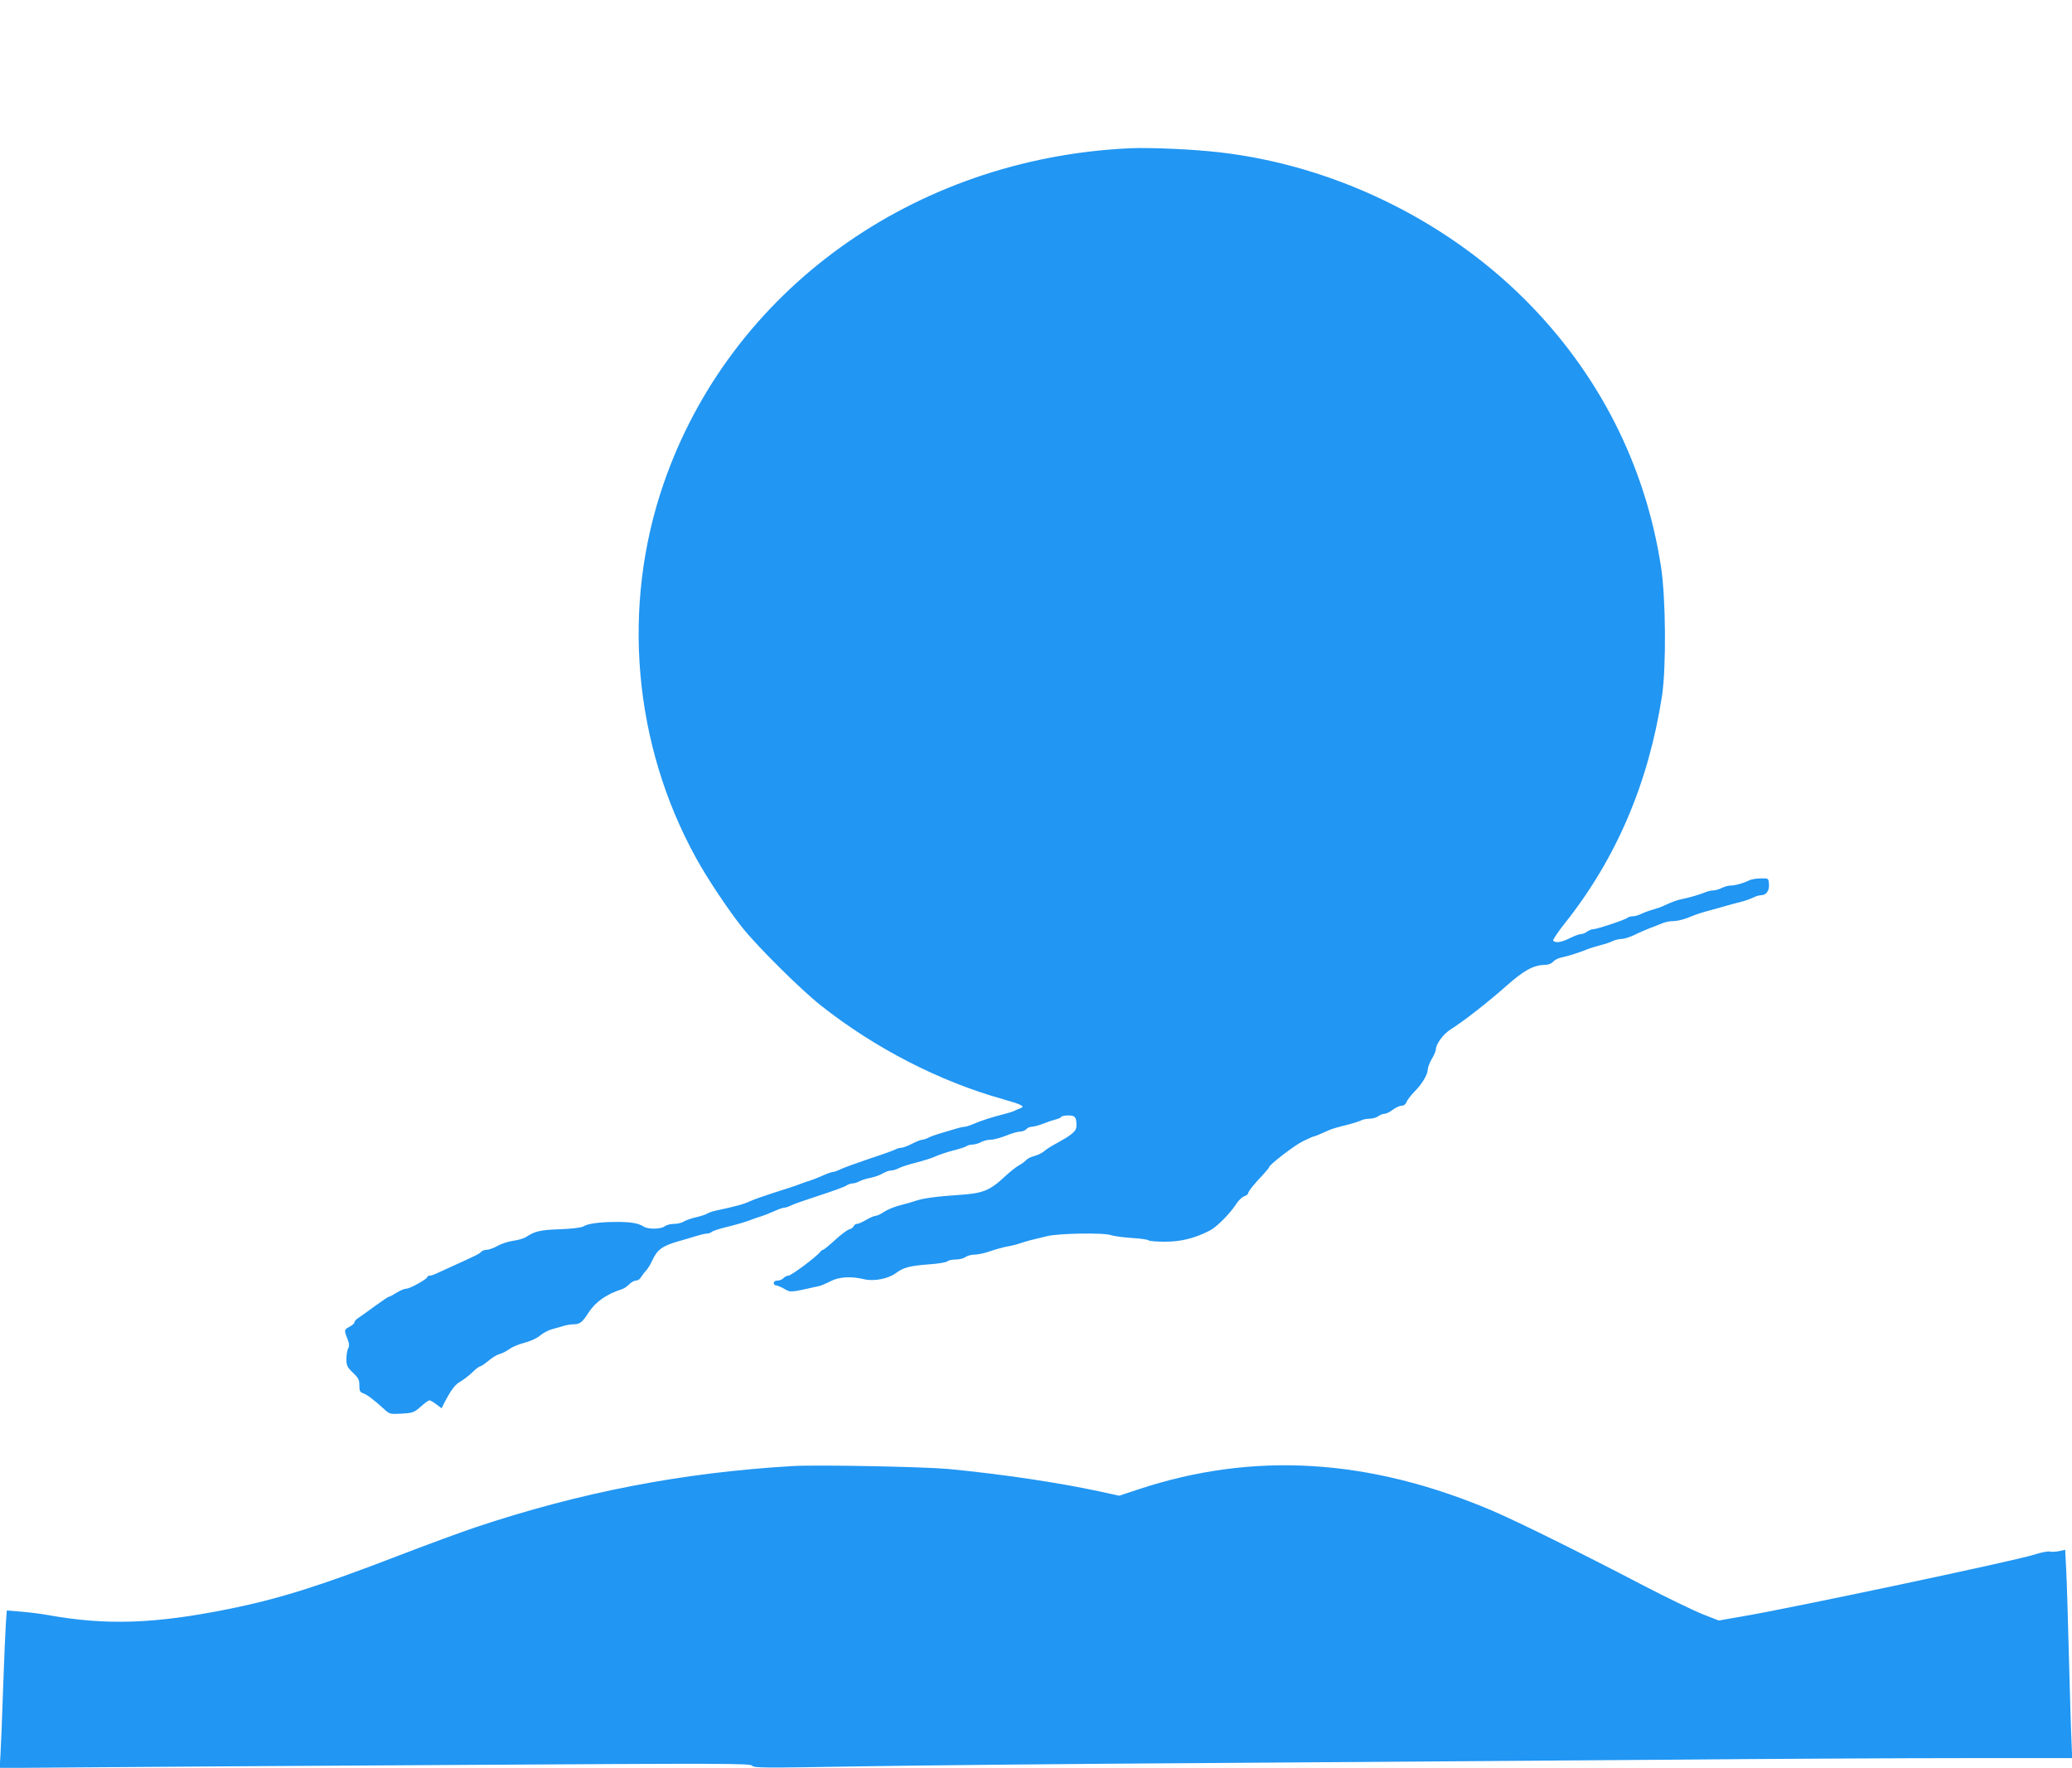
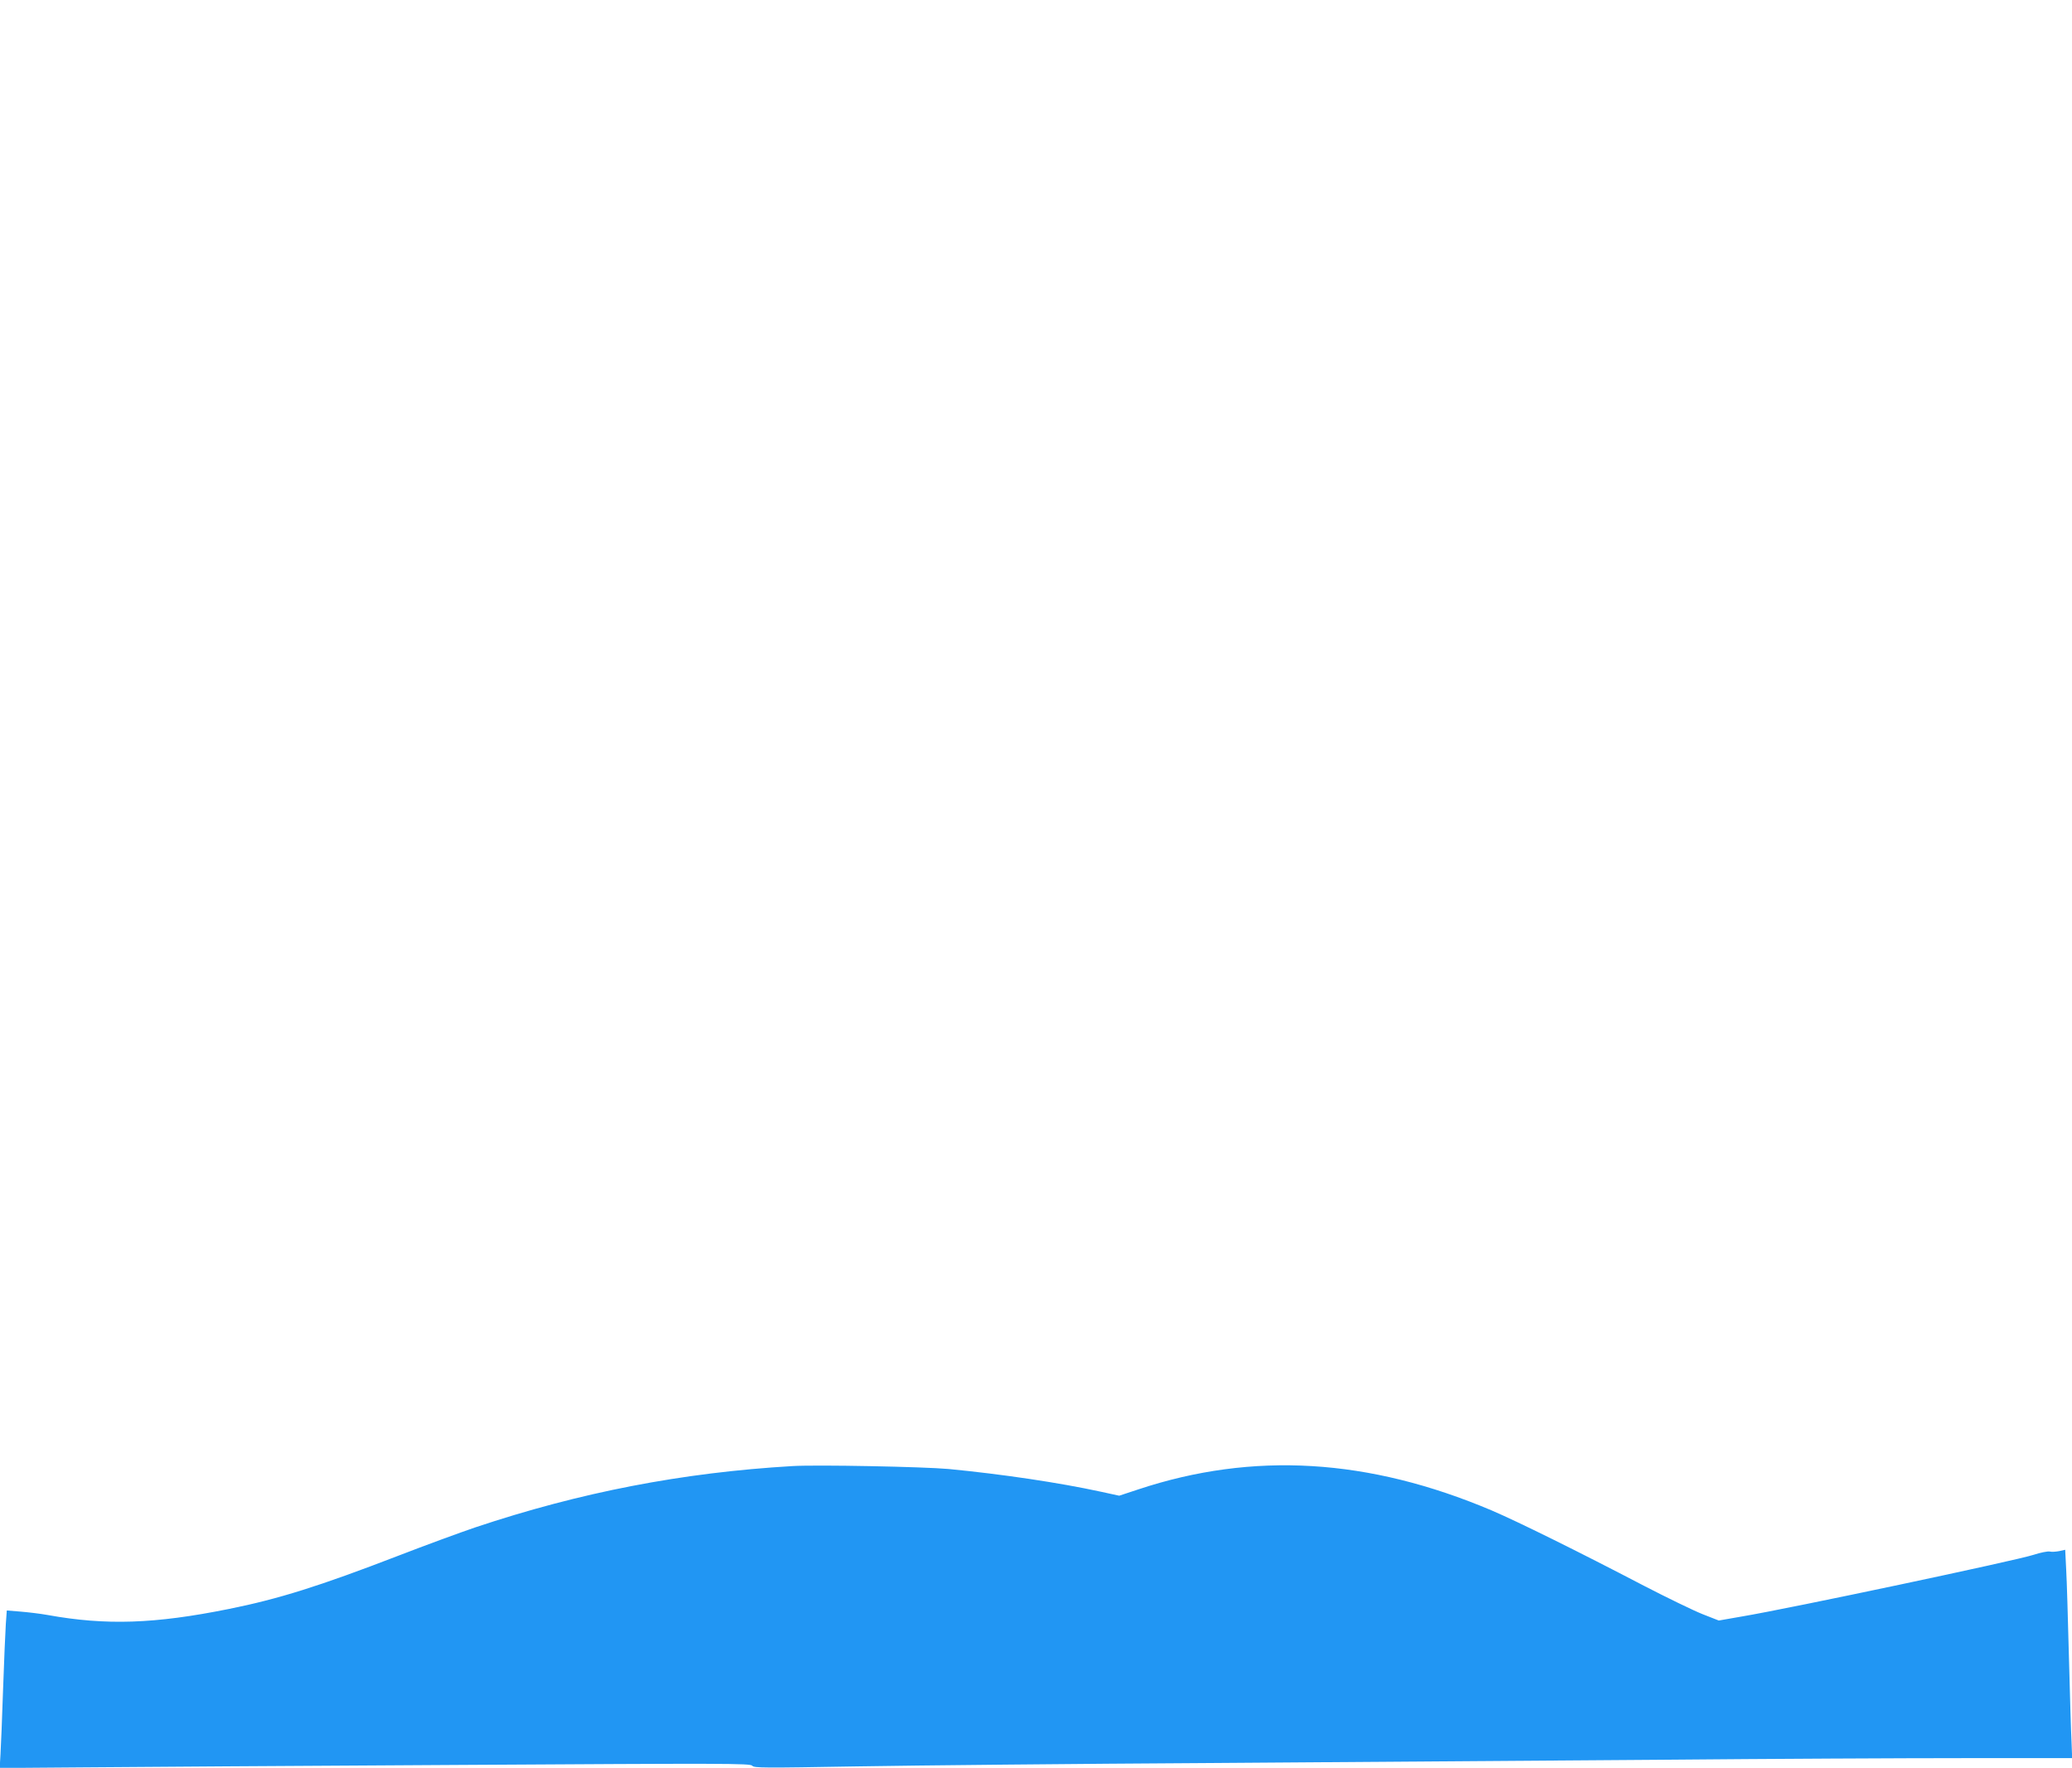
<svg xmlns="http://www.w3.org/2000/svg" version="1.0" width="1280pt" height="1092pt" viewBox="0 0 1280 1092" preserveAspectRatio="xMidYMid meet">
  <g transform="translate(0,1092) scale(0.1,-0.1)" fill="#2196f3" stroke="none">
-     <path d="M6975 10004 c-1334 -64 -2465 -879 -2876 -2073 -261 -756 -187 -1608 201 -2311 67 -123 200 -322 286 -430 96 -120 360 -382 484 -480 332 -263 733 -470 1127 -580 114 -32 139 -45 107 -55 -10 -4 -27 -11 -36 -16 -10 -5 -34 -13 -55 -18 -94 -24 -146 -41 -210 -68 -17 -7 -37 -13 -44 -13 -7 0 -26 -4 -43 -9 -17 -5 -58 -17 -91 -27 -33 -9 -72 -23 -87 -30 -14 -8 -33 -14 -40 -14 -8 0 -37 -11 -64 -25 -27 -14 -57 -25 -67 -25 -9 0 -25 -4 -35 -10 -9 -5 -80 -31 -157 -56 -77 -26 -158 -55 -179 -65 -22 -11 -46 -19 -54 -19 -7 0 -37 -11 -65 -24 -29 -13 -63 -26 -77 -30 -14 -4 -34 -11 -45 -15 -34 -14 -87 -31 -185 -62 -52 -17 -115 -39 -139 -50 -38 -18 -88 -31 -213 -58 -21 -5 -43 -13 -50 -18 -7 -5 -38 -15 -68 -22 -30 -7 -65 -19 -77 -27 -12 -8 -39 -14 -60 -14 -21 0 -47 -7 -57 -15 -25 -19 -105 -19 -131 -1 -30 20 -81 29 -170 28 -99 0 -173 -10 -200 -27 -12 -8 -69 -15 -145 -18 -122 -4 -156 -12 -210 -48 -14 -9 -49 -19 -78 -23 -29 -4 -73 -18 -97 -31 -24 -14 -55 -25 -68 -25 -14 0 -29 -6 -35 -13 -10 -12 -37 -25 -192 -95 -30 -14 -68 -31 -83 -38 -16 -8 -35 -14 -43 -14 -8 0 -14 -3 -14 -8 0 -12 -107 -72 -129 -72 -12 0 -39 -11 -61 -25 -22 -14 -43 -25 -47 -25 -5 0 -42 -25 -83 -55 -41 -30 -87 -63 -102 -73 -16 -9 -28 -23 -28 -29 0 -7 -13 -19 -30 -28 -35 -18 -35 -21 -14 -74 12 -30 13 -44 5 -60 -6 -11 -11 -40 -11 -66 0 -40 5 -50 40 -84 34 -32 40 -44 40 -79 0 -33 4 -42 23 -48 22 -7 68 -41 131 -99 32 -30 37 -31 107 -27 69 4 77 7 118 43 24 22 48 39 54 39 6 0 25 -11 43 -25 l32 -24 16 32 c42 81 66 114 100 133 21 12 54 38 75 58 20 20 41 36 47 36 6 0 28 15 51 34 22 19 53 38 69 42 16 4 43 18 60 30 16 13 59 31 95 40 38 10 77 28 96 45 18 15 52 33 75 39 24 6 57 16 74 21 17 5 44 9 61 9 35 0 53 15 88 71 43 67 113 116 208 146 11 3 30 16 43 29 12 13 32 24 43 24 11 0 25 9 31 21 7 11 20 29 30 39 11 11 29 41 41 67 29 64 62 88 165 117 32 9 80 23 105 31 26 8 55 15 66 15 10 0 24 5 29 10 6 6 45 19 86 29 74 18 134 36 173 52 11 4 31 11 45 15 14 4 48 17 77 30 28 13 58 24 67 24 8 0 27 6 43 14 15 8 93 35 173 61 80 26 155 53 167 61 12 8 30 14 40 14 10 0 30 6 44 14 14 7 43 16 64 20 20 4 46 12 56 17 11 5 28 14 39 19 11 6 28 10 37 10 10 0 30 6 45 14 15 8 64 24 109 35 46 12 101 29 123 40 23 10 73 27 111 36 39 10 74 22 79 27 6 4 21 8 35 8 15 1 37 7 51 15 14 8 41 15 60 15 19 0 62 12 95 25 33 14 72 25 86 25 15 0 32 7 39 15 7 8 22 15 34 15 12 0 46 9 76 21 30 12 65 23 78 26 12 3 25 9 28 14 3 5 22 9 44 9 42 0 50 -11 50 -64 0 -34 -25 -55 -139 -117 -24 -13 -52 -32 -62 -41 -10 -9 -36 -22 -57 -28 -22 -5 -45 -17 -53 -26 -7 -8 -26 -22 -42 -31 -16 -8 -57 -40 -91 -72 -91 -85 -135 -103 -280 -112 -137 -9 -227 -21 -271 -37 -16 -6 -59 -18 -94 -27 -34 -8 -79 -27 -99 -40 -20 -14 -43 -25 -52 -25 -8 0 -35 -11 -59 -25 -23 -14 -49 -25 -57 -25 -8 0 -17 -6 -20 -14 -3 -8 -16 -17 -28 -20 -12 -3 -52 -33 -88 -66 -36 -33 -69 -60 -73 -60 -4 0 -13 -6 -19 -14 -24 -31 -179 -146 -196 -146 -10 0 -23 -7 -30 -15 -7 -8 -23 -15 -36 -15 -15 0 -24 -6 -24 -15 0 -8 6 -15 14 -15 8 0 31 -10 51 -21 39 -23 34 -24 215 17 14 3 46 17 71 30 53 27 125 32 208 12 62 -14 149 3 197 39 45 34 85 44 202 53 57 4 108 12 115 19 6 6 29 11 52 11 22 0 49 7 59 15 11 8 36 15 56 15 20 0 63 9 96 21 32 11 79 24 104 29 25 4 59 12 75 18 17 6 48 15 70 21 22 5 68 17 102 25 72 18 355 23 398 6 14 -5 71 -13 126 -17 55 -3 102 -10 105 -15 3 -4 48 -8 101 -8 100 0 183 21 277 69 44 23 125 105 163 164 13 21 35 42 48 47 14 5 25 13 25 18 0 11 37 58 88 111 23 25 42 48 42 51 0 15 160 138 212 162 32 16 60 28 64 28 5 0 49 18 99 41 11 5 54 18 96 28 41 10 85 24 97 30 11 6 36 11 54 11 18 0 42 7 52 15 11 8 28 15 39 15 10 0 33 11 51 25 18 14 43 25 55 25 13 0 25 9 30 23 5 13 27 41 48 63 47 46 83 107 83 137 0 12 11 42 25 66 14 23 25 49 25 57 0 34 44 95 91 125 84 53 234 171 346 270 108 96 167 128 239 129 18 0 38 8 48 19 10 11 32 23 50 26 39 8 122 34 161 51 17 7 53 18 80 25 28 7 62 18 77 26 15 7 40 13 55 13 15 0 50 11 78 24 27 14 70 32 95 42 25 9 59 23 77 30 17 8 46 14 64 14 33 0 79 12 134 36 17 7 48 17 70 23 22 6 74 20 115 32 41 11 93 26 115 31 22 6 52 17 67 24 14 8 35 14 46 14 33 0 53 28 50 69 -3 36 -3 36 -50 35 -26 0 -58 -5 -70 -11 -38 -19 -89 -33 -117 -33 -14 0 -39 -7 -55 -15 -15 -8 -39 -15 -52 -15 -13 0 -38 -6 -56 -14 -32 -13 -96 -32 -148 -42 -26 -6 -55 -17 -100 -38 -14 -7 -45 -18 -70 -25 -25 -7 -58 -19 -73 -27 -16 -8 -39 -14 -51 -14 -12 0 -26 -4 -32 -9 -12 -12 -190 -71 -213 -71 -9 0 -26 -7 -37 -15 -10 -8 -27 -15 -38 -15 -10 0 -40 -11 -68 -25 -51 -26 -92 -32 -103 -15 -3 5 29 53 72 107 317 399 516 863 600 1403 27 177 24 604 -6 799 -97 632 -389 1203 -848 1658 -498 494 -1182 822 -1878 902 -162 19 -432 31 -560 25z" />
    <path d="M4895 1864 c-681 -40 -1311 -162 -1960 -379 -94 -32 -307 -110 -475 -175 -485 -187 -739 -267 -1048 -329 -457 -92 -757 -102 -1117 -37 -44 8 -119 17 -167 21 l-86 7 -6 -83 c-3 -46 -11 -228 -17 -404 -6 -176 -13 -357 -16 -403 l-5 -83 519 4 c285 3 1328 9 2318 15 1644 10 1801 10 1812 -5 11 -14 69 -14 650 -4 351 6 1347 16 2213 21 866 6 2111 15 2765 20 655 6 1491 10 1858 10 l668 0 -4 103 c-3 56 -10 291 -16 522 -6 231 -13 475 -17 541 l-6 121 -36 -8 c-21 -4 -47 -6 -59 -3 -12 3 -57 -6 -100 -20 -102 -34 -1504 -331 -1802 -381 l-143 -25 -102 40 c-55 22 -218 101 -361 175 -410 214 -783 398 -940 465 -760 322 -1474 365 -2183 130 l-118 -39 -115 25 c-258 56 -608 108 -939 140 -155 14 -814 27 -965 18z" />
  </g>
</svg>